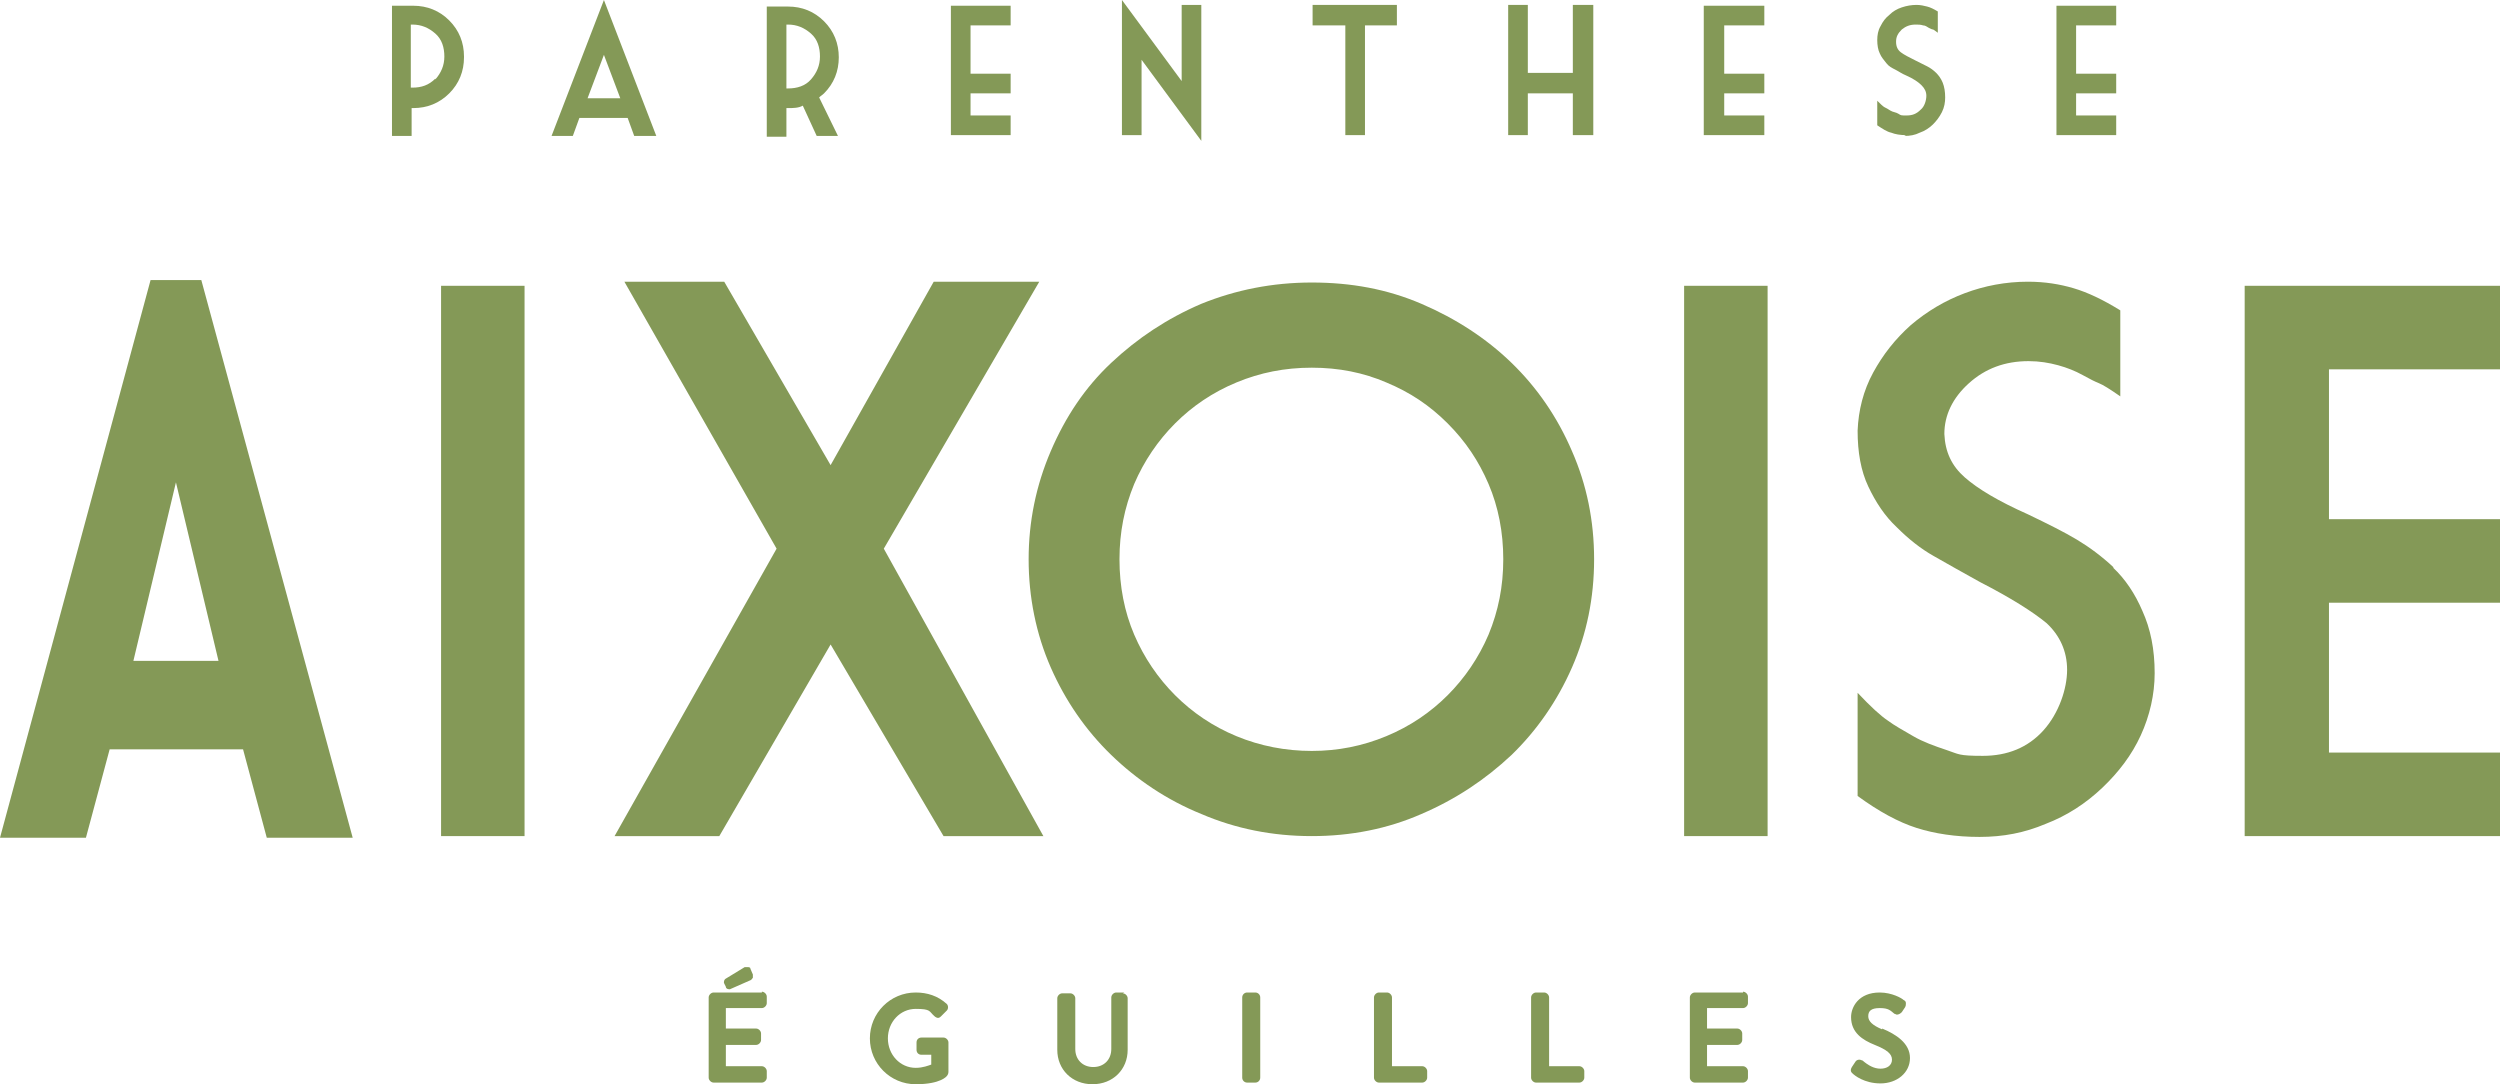
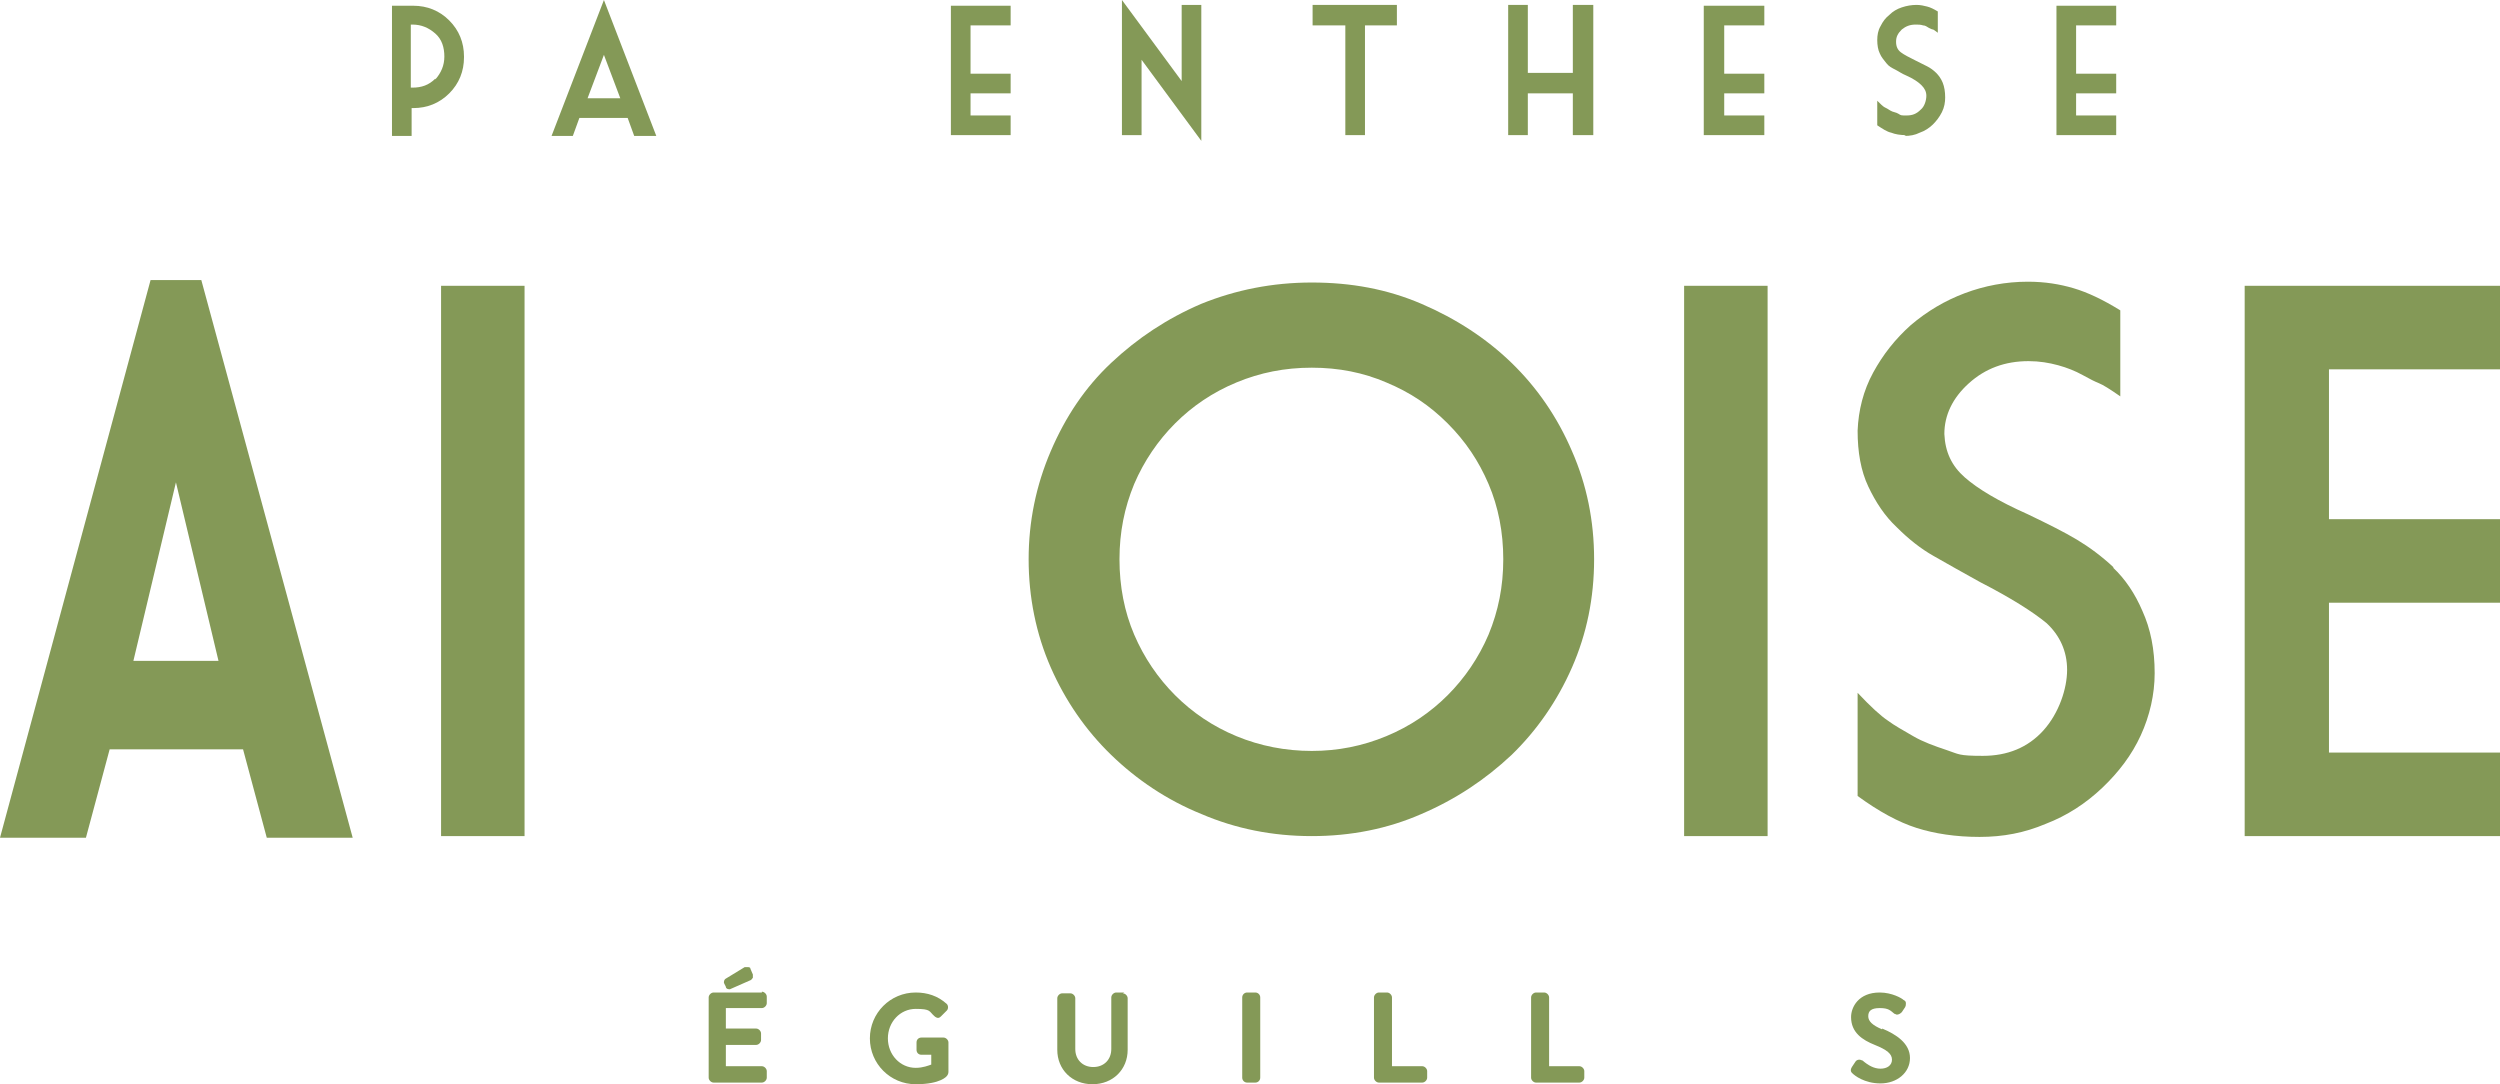
<svg xmlns="http://www.w3.org/2000/svg" width="279" height="121" viewBox="0 0 279 121" fill="none">
  <g clip-path="url(#clip0_61_175)">
    <path d="M16.804 31.255L0 93.492H9.589L12.238 83.622H27.124L29.772 93.492H39.361L22.466 31.255H16.804ZM14.886 73.751L19.635 53.829L24.384 73.751H14.886Z" fill="#849957" />
    <path d="M58.54 31.895H49.224V93.309H58.54V31.895Z" fill="#849957" />
-     <path d="M115.984 31.438H104.203L92.696 51.909L80.823 31.438H69.681L86.668 61.231L68.586 93.309H80.275L92.696 71.924L105.299 93.309H116.44L98.632 61.231L115.984 31.438Z" fill="#849957" />
    <path d="M168.679 40.486C165.847 37.744 162.468 35.551 158.633 33.906C154.797 32.261 150.779 31.529 146.395 31.529C142.011 31.529 137.902 32.352 134.066 33.906C130.23 35.551 126.943 37.744 124.02 40.486C121.098 43.227 118.906 46.517 117.262 50.356C115.618 54.194 114.796 58.215 114.796 62.419C114.796 66.623 115.618 70.736 117.262 74.483C118.906 78.23 121.189 81.52 124.02 84.261C126.851 87.003 130.23 89.288 134.066 90.841C137.902 92.486 142.011 93.309 146.395 93.309C150.779 93.309 154.888 92.486 158.633 90.841C162.468 89.196 165.756 87.003 168.679 84.261C171.51 81.52 173.793 78.23 175.437 74.483C177.081 70.736 177.902 66.715 177.902 62.419C177.902 58.124 177.081 54.103 175.437 50.356C173.793 46.517 171.51 43.227 168.679 40.486ZM166.121 70.827C165.026 73.386 163.473 75.671 161.555 77.59C159.637 79.509 157.354 81.063 154.706 82.159C152.057 83.256 149.318 83.804 146.395 83.804C143.473 83.804 140.642 83.256 137.993 82.159C135.345 81.063 133.062 79.509 131.144 77.59C129.226 75.671 127.673 73.386 126.577 70.827C125.482 68.268 124.934 65.435 124.934 62.419C124.934 59.403 125.482 56.662 126.577 54.011C127.673 51.452 129.226 49.168 131.144 47.248C133.062 45.329 135.345 43.776 137.993 42.679C140.642 41.582 143.381 41.034 146.395 41.034C149.409 41.034 152.149 41.582 154.706 42.679C157.354 43.776 159.546 45.238 161.555 47.248C163.564 49.259 165.026 51.452 166.121 54.011C167.217 56.57 167.765 59.403 167.765 62.419C167.765 65.435 167.217 68.177 166.121 70.827Z" fill="#849957" />
    <path d="M197.264 31.895H187.948V93.309H197.264V31.895Z" fill="#849957" />
    <path d="M235.803 63.333H235.894C234.524 62.054 233.154 61.048 231.785 60.226C230.415 59.403 228.588 58.489 226.305 57.393C223.017 55.931 220.734 54.56 219.273 53.28C217.812 52.001 217.081 50.447 216.99 48.437C216.99 46.335 217.903 44.415 219.73 42.77C221.556 41.125 223.748 40.303 226.396 40.303C227.584 40.303 228.68 40.486 229.684 40.76C230.689 41.034 231.602 41.4 232.424 41.856C233.246 42.313 233.794 42.588 234.25 42.77C234.707 42.953 235.438 43.41 236.625 44.233V34.637C234.707 33.449 232.972 32.626 231.419 32.169C229.867 31.712 228.223 31.438 226.305 31.438C223.839 31.438 221.465 31.895 219.273 32.718C217.081 33.54 215.072 34.728 213.245 36.282C211.51 37.835 210.14 39.572 209.045 41.582C207.949 43.593 207.401 45.786 207.309 48.071C207.309 50.447 207.675 52.549 208.497 54.285C209.318 56.022 210.323 57.575 211.693 58.855C212.972 60.134 214.341 61.231 215.803 62.054C217.264 62.876 218.999 63.881 221.008 64.978C224.387 66.715 226.853 68.268 228.406 69.548C229.867 70.918 230.689 72.655 230.689 74.757C230.689 76.859 229.775 79.6 228.04 81.52C226.305 83.439 224.022 84.353 221.282 84.353C218.542 84.353 218.634 84.17 217.264 83.713C215.894 83.256 214.615 82.799 213.519 82.159C212.424 81.52 211.419 80.971 210.688 80.423C209.866 79.875 208.771 78.869 207.309 77.316V88.831C209.684 90.567 211.876 91.755 213.885 92.395C215.894 93.035 218.268 93.4 220.917 93.4C223.565 93.4 225.94 92.943 228.314 91.938C230.689 91.024 232.789 89.653 234.616 87.917C236.442 86.18 237.903 84.261 238.908 82.068C239.913 79.875 240.461 77.499 240.461 75.122C240.461 72.472 240.004 70.187 239.091 68.177C238.269 66.257 237.173 64.612 235.803 63.333Z" fill="#849957" />
    <path d="M279 41.217V31.895H250.506V93.309H279V83.987H259.913V67.263H279V57.941H259.913V41.217H279Z" fill="#849957" />
    <path d="M51.782 6.397V6.306C51.782 4.752 51.234 3.381 50.138 2.285C49.042 1.188 47.672 0.64 46.12 0.64H43.745V15.171H45.937V12.063H46.12C47.672 12.063 49.042 11.515 50.138 10.418C51.234 9.322 51.782 7.951 51.782 6.397ZM48.585 8.865V8.773C47.855 9.505 47.033 9.779 46.028 9.779H45.846V2.742H46.028C47.033 2.742 47.855 3.107 48.585 3.747C49.316 4.387 49.59 5.301 49.59 6.306C49.59 7.311 49.224 8.134 48.585 8.865Z" fill="#849957" />
    <path d="M70.777 15.171H73.243L67.398 0L61.553 15.171H63.928L64.659 13.16H70.047L70.777 15.171ZM65.572 10.967L67.398 6.123L69.225 10.967H65.572Z" fill="#849957" />
-     <path d="M87.764 12.155V12.063H87.947C88.495 12.063 89.134 12.063 89.591 11.789L91.143 15.171H93.517L91.417 10.875C91.6 10.693 91.782 10.601 91.965 10.418C93.061 9.322 93.609 7.951 93.609 6.397C93.609 4.844 93.061 3.473 91.965 2.376C90.869 1.279 89.499 0.731 87.947 0.731H85.572V15.262H87.764V12.155ZM87.764 2.742H87.947C88.951 2.742 89.773 3.107 90.504 3.747C91.234 4.387 91.508 5.301 91.508 6.306C91.508 7.311 91.143 8.134 90.504 8.865C89.865 9.596 88.951 9.87 87.947 9.87H87.764V2.742Z" fill="#849957" />
    <path d="M112.787 12.886H108.312V10.418H112.787V8.225H108.312V2.833H112.787V0.64H106.12V15.079H112.787V12.886Z" fill="#849957" />
    <path d="M127.399 6.671L134.066 15.719V0.548H131.874V9.048L125.208 0V15.079H127.399V6.671Z" fill="#849957" />
    <path d="M150.139 15.079H152.331V2.833H155.893V0.548H146.486V2.833H150.139V15.079Z" fill="#849957" />
    <path d="M170.505 10.418H175.528V15.079H177.811V0.548H175.528V8.134H170.505V0.548H168.313V15.079H170.505V10.418Z" fill="#849957" />
    <path d="M196.898 12.886H192.423V10.418H196.898V8.225H192.423V2.833H196.898V0.64H190.14V15.079H196.898V12.886Z" fill="#849957" />
    <path d="M210.506 7.037C210.78 7.403 211.145 7.585 211.51 7.768C211.876 7.951 212.241 8.225 212.698 8.408C213.519 8.773 214.067 9.139 214.433 9.505C214.798 9.87 214.981 10.236 214.981 10.693C214.981 11.149 214.798 11.881 214.341 12.246C213.885 12.703 213.428 12.886 212.789 12.886C212.15 12.886 212.15 12.886 211.876 12.703C211.602 12.52 211.236 12.52 210.962 12.338C210.688 12.155 210.506 12.063 210.323 11.972C210.14 11.881 209.866 11.607 209.501 11.241V13.983C210.049 14.348 210.597 14.714 211.054 14.805C211.51 14.988 212.058 15.079 212.698 15.079L212.515 15.171C213.154 15.171 213.702 15.079 214.25 14.805C214.798 14.622 215.346 14.257 215.711 13.891C216.077 13.526 216.442 13.069 216.716 12.52C216.99 11.972 217.081 11.424 217.081 10.875C217.081 10.236 216.99 9.687 216.807 9.23C216.625 8.773 216.351 8.408 216.077 8.134C215.803 7.86 215.437 7.585 215.072 7.403C214.707 7.22 214.341 7.037 213.793 6.763C213.063 6.397 212.515 6.123 212.15 5.849C211.784 5.575 211.602 5.209 211.602 4.661C211.602 4.113 211.784 3.747 212.241 3.29C212.698 2.924 213.154 2.742 213.793 2.742C214.067 2.742 214.341 2.742 214.615 2.833C214.889 2.833 215.072 3.016 215.255 3.107C215.437 3.199 215.62 3.29 215.711 3.29C215.803 3.29 215.985 3.473 216.259 3.656V1.279C215.803 1.005 215.437 0.823 215.072 0.731C214.707 0.64 214.341 0.548 213.885 0.548C213.337 0.548 212.789 0.64 212.241 0.823C211.693 1.005 211.236 1.279 210.871 1.645C210.414 2.011 210.14 2.376 209.866 2.924C209.592 3.381 209.501 3.93 209.501 4.478C209.501 5.026 209.592 5.575 209.775 5.94C209.958 6.397 210.232 6.671 210.506 7.037Z" fill="#849957" />
    <path d="M236.168 12.886H231.693V10.418H236.168V8.225H231.693V2.833H236.168V0.64H229.501V15.079H236.168V12.886Z" fill="#849957" />
    <path d="M85.024 110.673V110.764H79.636C79.362 110.764 79.088 111.039 79.088 111.313V120.269C79.088 120.543 79.362 120.817 79.636 120.817H85.024C85.298 120.817 85.572 120.543 85.572 120.269V119.538C85.572 119.264 85.298 118.989 85.024 118.989H81.006V116.613H84.385C84.659 116.613 84.933 116.339 84.933 116.065V115.334C84.933 115.06 84.659 114.786 84.385 114.786H81.006V112.501H85.024C85.298 112.501 85.572 112.227 85.572 111.952V111.221C85.572 110.947 85.298 110.673 85.024 110.673Z" fill="#849957" />
    <path d="M83.746 109.394C83.837 109.394 83.928 109.211 84.02 109.119V108.754L83.746 108.114C83.746 107.931 83.563 107.931 83.38 107.931H83.106L81.006 109.211C80.823 109.302 80.732 109.576 80.823 109.759L81.006 110.125C81.006 110.307 81.189 110.399 81.371 110.399H81.463L83.746 109.394Z" fill="#849957" />
    <path d="M105.299 115.791H102.833C102.559 115.791 102.285 115.974 102.285 116.339V117.162C102.285 117.436 102.467 117.71 102.833 117.71H103.929V118.807C103.655 118.898 103.015 119.172 102.193 119.172C100.458 119.172 99.088 117.71 99.088 115.882C99.088 114.054 100.458 112.592 102.193 112.592C103.929 112.592 103.655 112.866 104.294 113.415C104.385 113.506 104.568 113.597 104.659 113.597C104.751 113.597 104.842 113.597 105.025 113.415L105.664 112.775C105.846 112.592 105.846 112.227 105.664 112.044C104.659 111.13 103.472 110.764 102.193 110.764C99.362 110.764 97.079 113.049 97.079 115.882C97.079 118.715 99.362 121 102.193 121C105.025 121 105.664 120.086 105.664 120.086C105.755 119.995 105.846 119.812 105.846 119.629V116.339C105.846 116.065 105.573 115.791 105.299 115.791Z" fill="#849957" />
    <path d="M125.299 110.856L125.482 110.764H124.568C124.294 110.764 124.02 111.039 124.02 111.313V117.07C124.02 118.258 123.198 119.081 122.011 119.081C120.824 119.081 120.002 118.258 120.002 117.07V111.404C120.002 111.13 119.728 110.856 119.454 110.856H118.541C118.267 110.856 117.993 111.13 117.993 111.404V117.162C117.993 119.355 119.637 121 121.92 121C124.203 121 125.847 119.355 125.847 117.162V111.404C125.847 111.13 125.573 110.856 125.299 110.856Z" fill="#849957" />
    <path d="M140.094 110.764H139.18C138.878 110.764 138.632 111.01 138.632 111.313V120.269C138.632 120.572 138.878 120.817 139.18 120.817H140.094C140.396 120.817 140.642 120.572 140.642 120.269V111.313C140.642 111.01 140.396 110.764 140.094 110.764Z" fill="#849957" />
    <path d="M158.724 118.989H155.345V111.313C155.345 111.039 155.071 110.764 154.797 110.764H153.884C153.61 110.764 153.336 111.039 153.336 111.313V120.269C153.336 120.543 153.61 120.817 153.884 120.817H158.724C158.998 120.817 159.272 120.543 159.272 120.269V119.538C159.272 119.264 158.998 118.989 158.724 118.989Z" fill="#849957" />
    <path d="M176.259 118.989H172.88V111.313C172.88 111.039 172.606 110.764 172.332 110.764H171.418C171.144 110.764 170.87 111.039 170.87 111.313V120.269C170.87 120.543 171.144 120.817 171.418 120.817H176.259C176.533 120.817 176.807 120.543 176.807 120.269V119.538C176.807 119.264 176.533 118.989 176.259 118.989Z" fill="#849957" />
-     <path d="M194.524 110.673V110.764H189.136C188.862 110.764 188.588 111.039 188.588 111.313V120.269C188.588 120.543 188.862 120.817 189.136 120.817H194.524C194.798 120.817 195.072 120.543 195.072 120.269V119.538C195.072 119.264 194.798 118.989 194.524 118.989H190.505V116.613H193.884C194.158 116.613 194.432 116.339 194.432 116.065V115.334C194.432 115.06 194.158 114.786 193.884 114.786H190.505V112.501H194.524C194.798 112.501 195.072 112.227 195.072 111.952V111.221C195.072 110.947 194.798 110.673 194.524 110.673Z" fill="#849957" />
    <path d="M210.049 114.785V114.877C208.953 114.42 208.497 113.963 208.497 113.415C208.497 112.866 208.771 112.501 209.775 112.501C210.78 112.501 210.962 112.775 211.419 113.14C211.51 113.14 211.602 113.232 211.693 113.232C211.876 113.232 212.058 113.14 212.241 112.958L212.606 112.409C212.698 112.227 212.698 112.135 212.698 111.952C212.698 111.77 212.606 111.678 212.424 111.587C212.241 111.404 211.145 110.764 209.775 110.764C207.401 110.764 206.579 112.409 206.579 113.506C206.579 115.242 207.857 116.065 209.227 116.613C210.597 117.162 211.145 117.619 211.145 118.258C211.145 118.898 210.597 119.264 209.866 119.264C209.136 119.264 208.497 118.898 207.857 118.35C207.766 118.35 207.675 118.258 207.492 118.258C207.309 118.258 207.127 118.35 207.035 118.532L206.67 119.081C206.396 119.538 206.67 119.721 206.761 119.812C206.944 119.995 208.04 120.909 209.866 120.909C211.693 120.909 213.154 119.721 213.154 118.076C213.154 116.431 211.602 115.425 210.049 114.785Z" fill="#849957" />
  </g>
  <defs>
    <clipPath id="clip0_61_175">
      <rect width="279" height="121" fill="white" />
    </clipPath>
  </defs>
</svg>